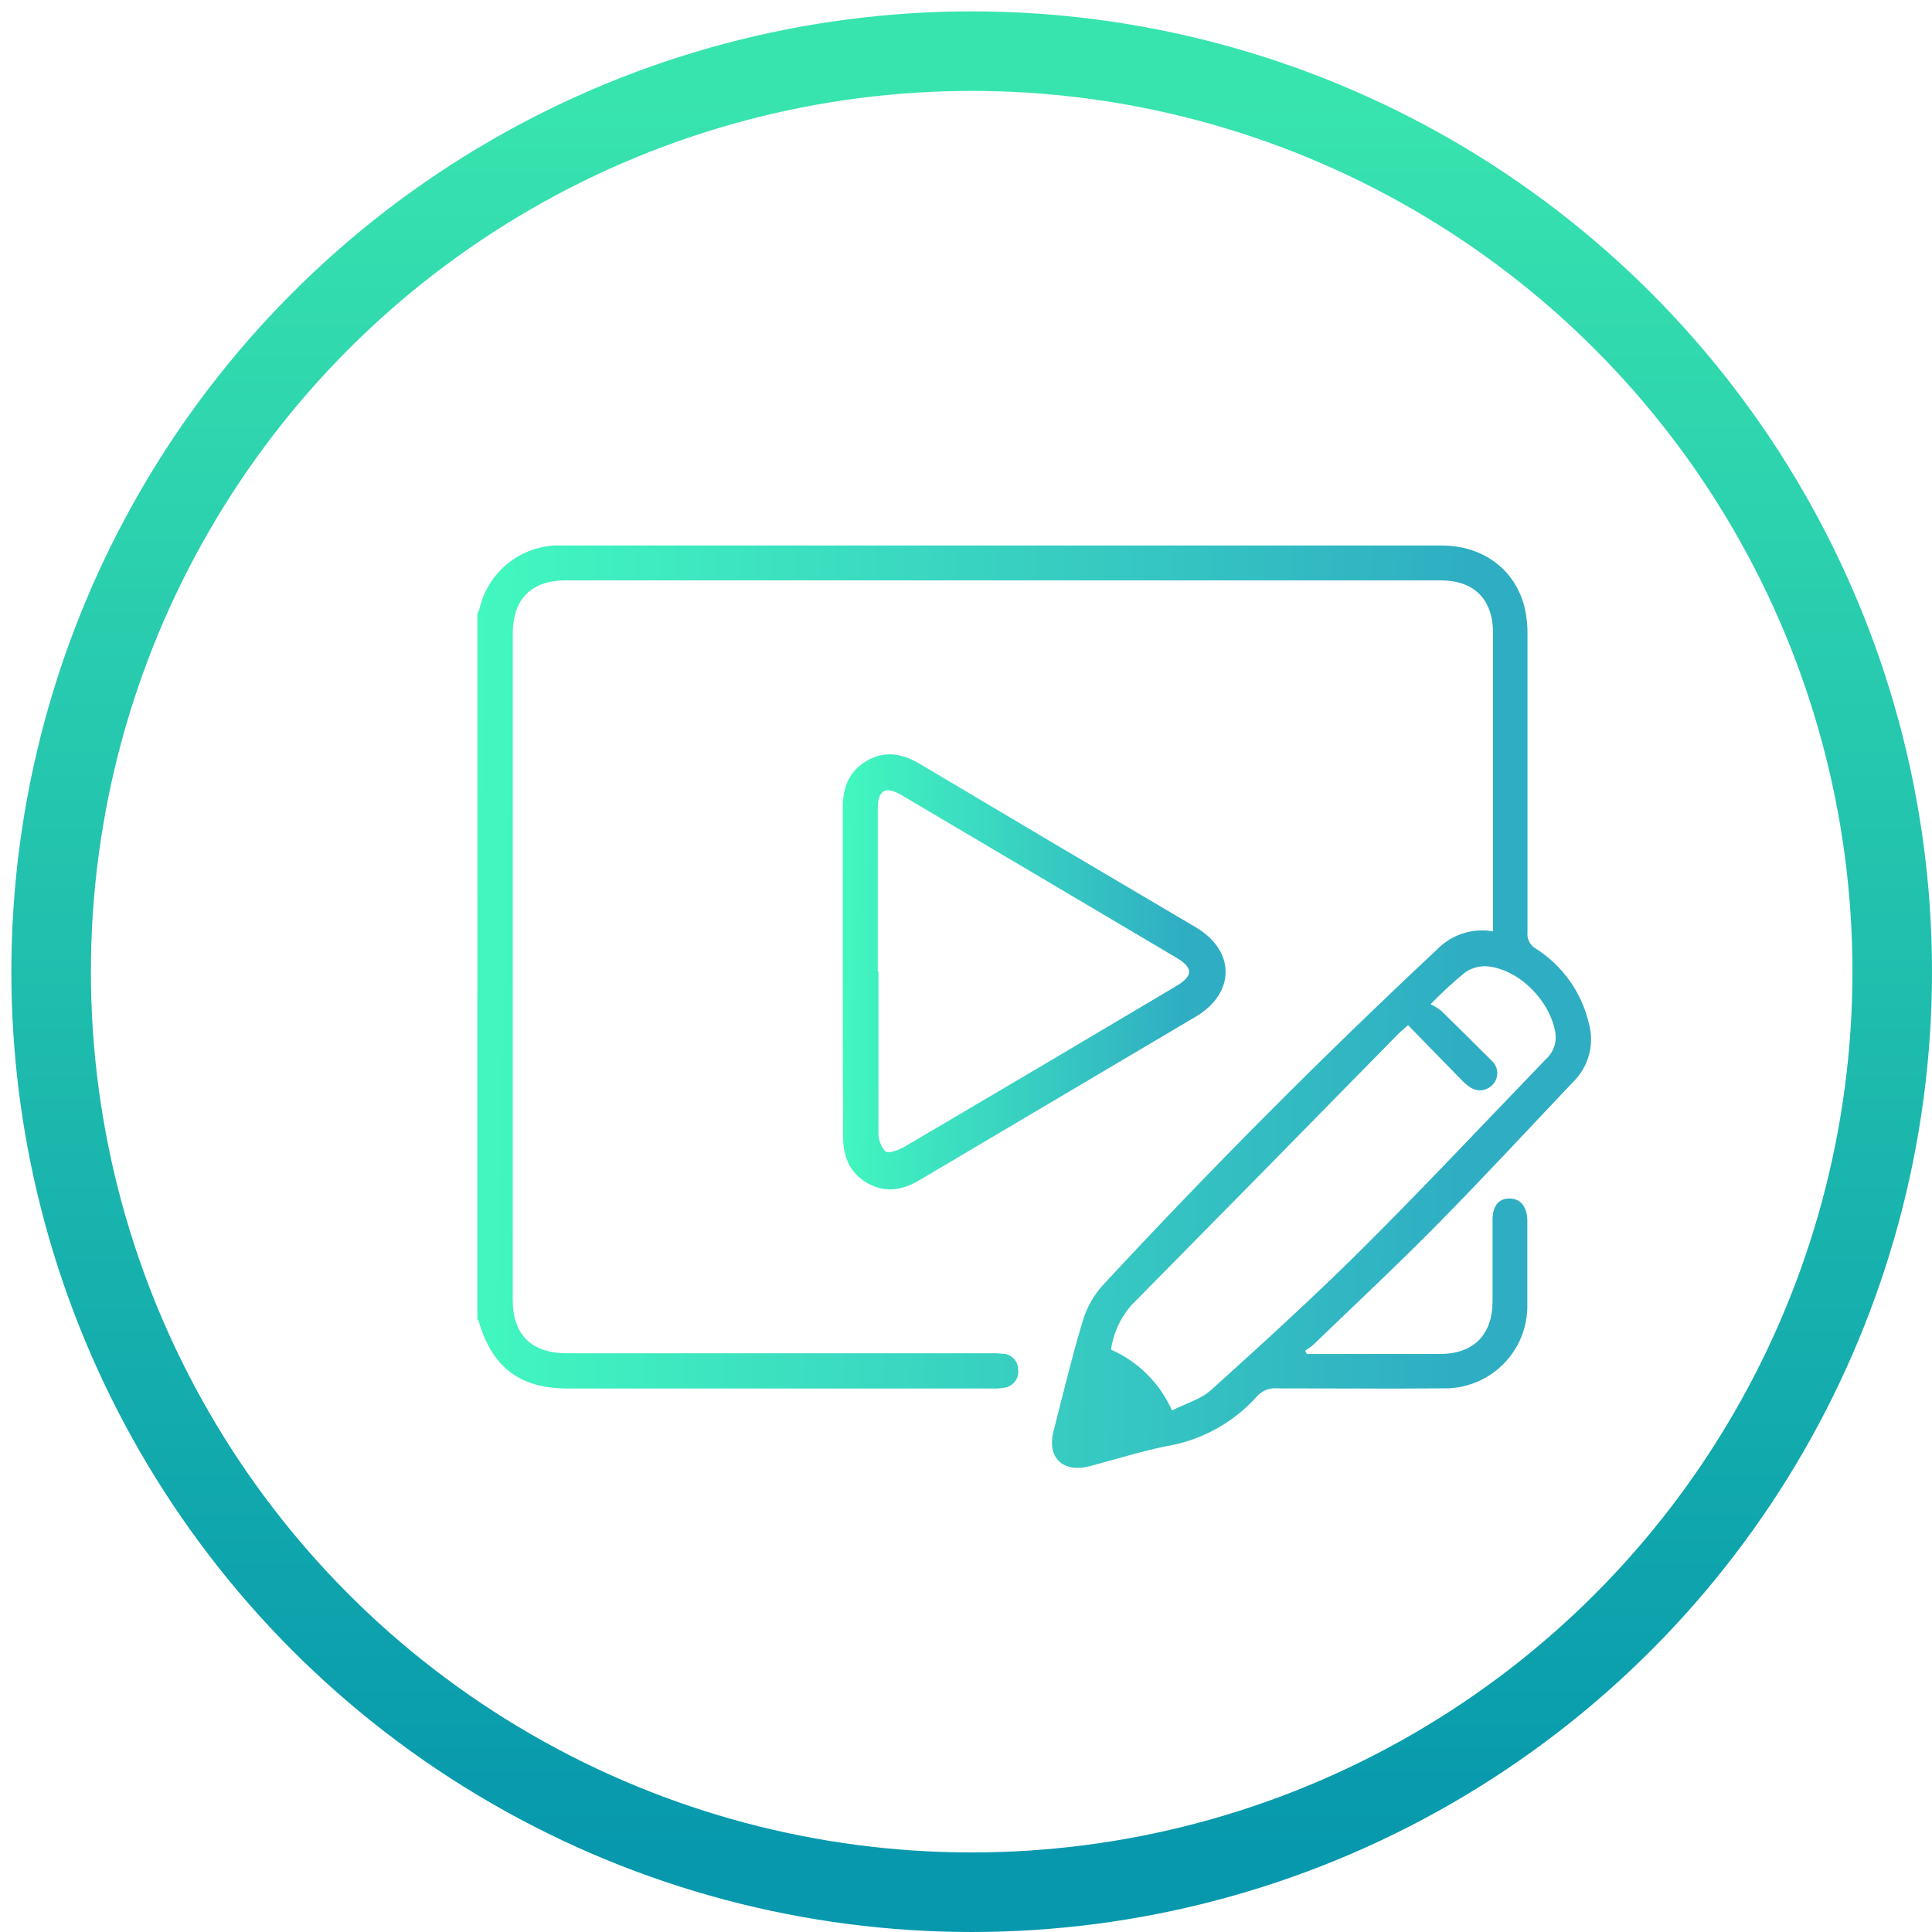
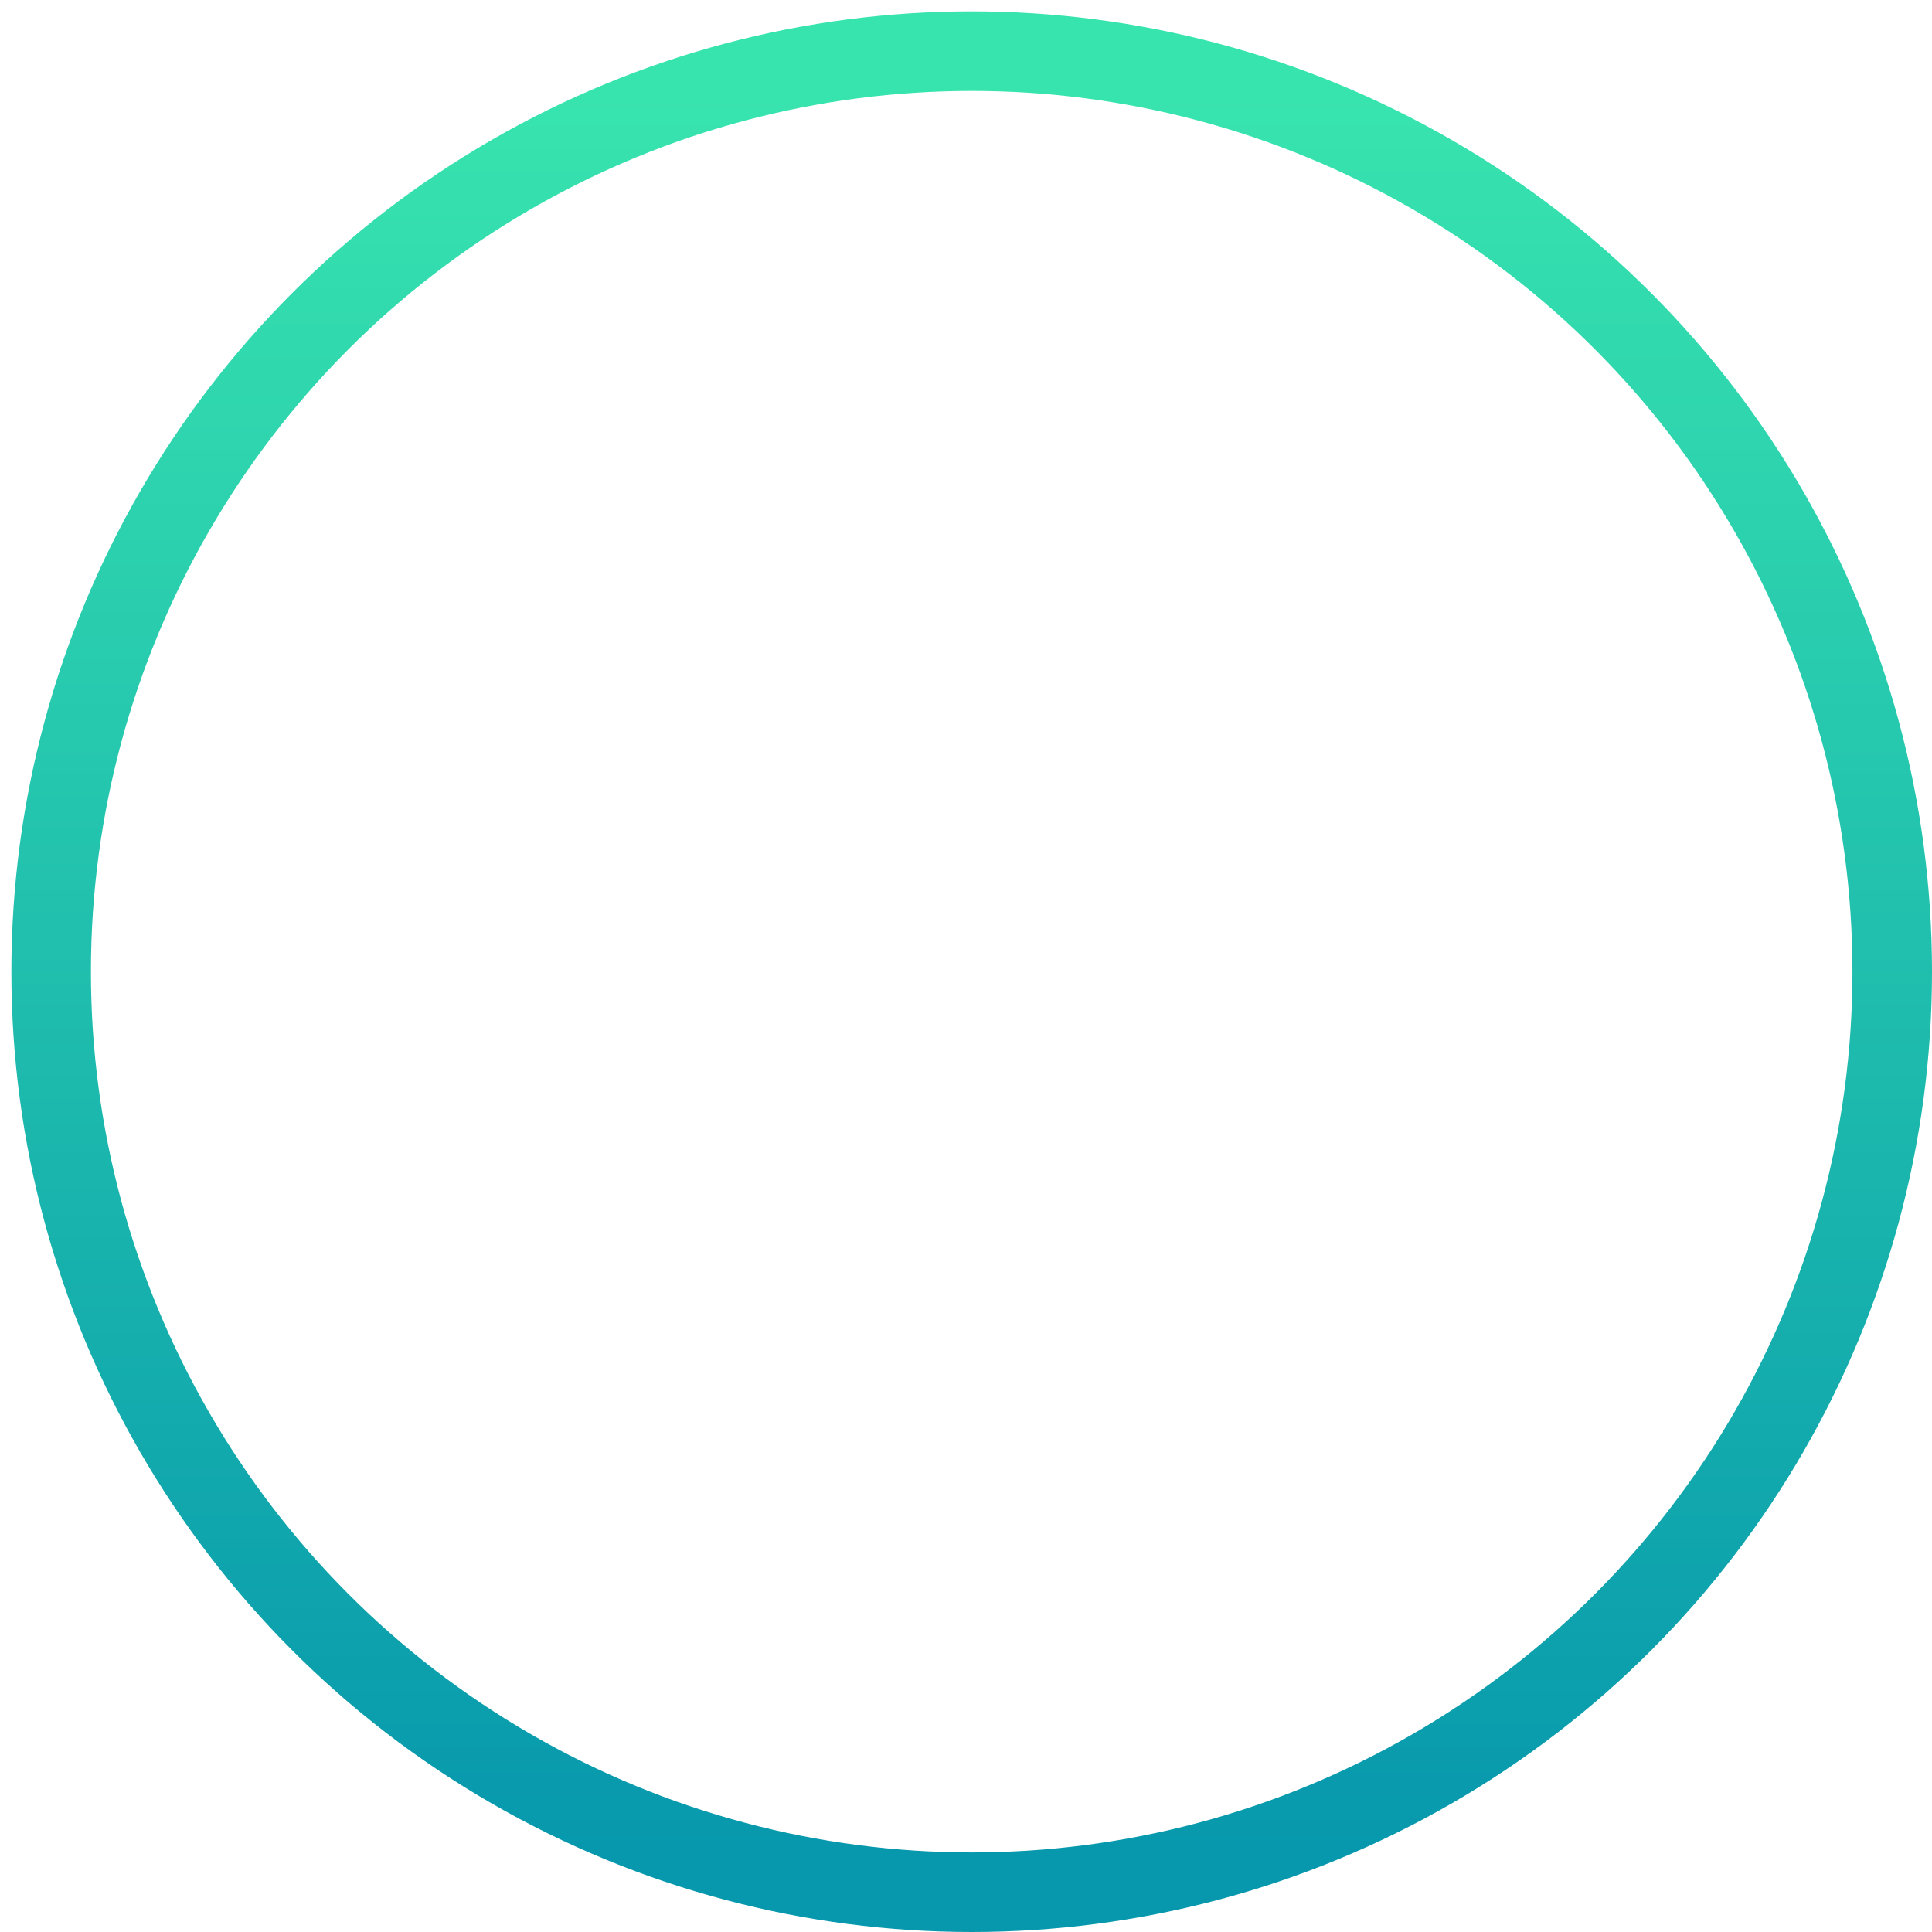
<svg xmlns="http://www.w3.org/2000/svg" width="85" height="85" viewBox="0 0 85 85" fill="none">
  <circle cx="42.75" cy="42.75" r="40.5" stroke="url(#paint0_linear_3351_1474)" stroke-width="3.5" />
-   <path d="M21 27.008C21.038 26.941 21.068 26.871 21.092 26.798C21.262 26.039 21.675 25.355 22.269 24.85C22.862 24.345 23.605 24.047 24.383 24C24.512 24 24.641 24 24.752 24C37.643 24 50.532 24 63.418 24C65.22 24 66.624 25.022 67.059 26.659C67.162 27.075 67.211 27.502 67.203 27.931C67.203 32.292 67.203 36.654 67.203 41.017C67.186 41.165 67.215 41.315 67.286 41.446C67.356 41.577 67.465 41.684 67.597 41.753C68.749 42.495 69.571 43.651 69.893 44.981C70.029 45.443 70.035 45.933 69.912 46.398C69.788 46.864 69.54 47.286 69.193 47.621C67.218 49.699 65.272 51.809 63.256 53.85C61.469 55.663 59.604 57.406 57.769 59.174C57.659 59.266 57.544 59.349 57.422 59.424L57.492 59.571H63.344C64.819 59.571 65.659 58.737 65.666 57.262C65.666 56.071 65.666 54.876 65.666 53.681C65.666 53.059 65.932 52.732 66.403 52.728C66.875 52.725 67.192 53.067 67.196 53.703C67.196 54.931 67.196 56.155 67.196 57.38C67.207 57.87 67.118 58.358 66.935 58.812C66.752 59.267 66.478 59.681 66.13 60.027C65.781 60.373 65.367 60.645 64.91 60.827C64.454 61.008 63.965 61.095 63.474 61.083C61.048 61.101 58.624 61.083 56.202 61.083C56.037 61.066 55.87 61.088 55.715 61.147C55.561 61.207 55.422 61.302 55.31 61.425C54.263 62.599 52.842 63.379 51.286 63.631C50.181 63.859 49.075 64.208 47.969 64.499C46.749 64.822 46.045 64.131 46.359 62.936C46.772 61.318 47.162 59.693 47.641 58.097C47.816 57.522 48.116 56.992 48.518 56.545C53.243 51.449 58.143 46.527 63.219 41.778C63.533 41.453 63.923 41.209 64.353 41.069C64.784 40.929 65.243 40.898 65.688 40.977V27.872C65.688 26.361 64.863 25.533 63.356 25.533H24.892C23.377 25.533 22.559 26.357 22.559 27.872V57.192C22.559 58.722 23.384 59.538 24.936 59.538H43.551C43.741 59.533 43.932 59.54 44.122 59.56C44.301 59.565 44.471 59.639 44.596 59.767C44.721 59.894 44.792 60.066 44.792 60.244C44.821 60.429 44.775 60.618 44.665 60.769C44.554 60.919 44.388 61.02 44.203 61.05C44.016 61.085 43.825 61.099 43.635 61.09H24.999C22.872 61.09 21.652 60.167 21.059 58.123C21.059 58.097 21.022 58.075 21 58.053V27.008ZM51.562 62.053C52.148 61.755 52.827 61.568 53.295 61.145C55.528 59.13 57.758 57.1 59.891 54.983C62.644 52.243 65.305 49.408 67.999 46.614C68.162 46.472 68.287 46.293 68.363 46.091C68.439 45.89 68.463 45.672 68.434 45.459C68.206 44.047 66.882 42.69 65.486 42.517C65.129 42.481 64.77 42.571 64.472 42.771C63.933 43.211 63.421 43.682 62.939 44.183C63.107 44.261 63.265 44.359 63.411 44.474C64.148 45.194 64.885 45.923 65.622 46.661C65.769 46.79 65.859 46.971 65.872 47.165C65.885 47.36 65.82 47.551 65.692 47.698C65.572 47.84 65.404 47.933 65.221 47.96C65.037 47.987 64.849 47.947 64.693 47.845C64.559 47.757 64.435 47.654 64.325 47.536C63.532 46.731 62.748 45.922 61.948 45.102C61.767 45.268 61.646 45.371 61.535 45.47C57.629 49.456 53.715 53.434 49.794 57.406C49.301 57.958 48.983 58.644 48.88 59.377C50.076 59.905 51.033 60.859 51.562 62.053Z" fill="url(#paint1_linear_3351_1474)" />
-   <path d="M37.078 42.748C37.078 40.35 37.078 37.952 37.078 35.554C37.078 34.668 37.34 33.927 38.14 33.467C38.939 33.007 39.709 33.157 40.475 33.613C44.519 36.019 48.567 38.416 52.618 40.802C54.36 41.839 54.353 43.686 52.618 44.723C48.569 47.117 44.522 49.512 40.475 51.908C39.728 52.357 38.98 52.503 38.181 52.062C37.381 51.62 37.089 50.88 37.093 49.986C37.082 47.573 37.078 45.168 37.078 42.748ZM38.648 42.729C38.648 45.074 38.648 47.42 38.648 49.769C38.63 50.09 38.735 50.406 38.943 50.651C39.093 50.764 39.541 50.603 39.795 50.453C43.782 48.109 47.769 45.751 51.755 43.38C52.503 42.931 52.503 42.579 51.755 42.134L43.708 37.372L39.62 34.956C38.954 34.582 38.629 34.765 38.618 35.543V42.729H38.648Z" fill="url(#paint2_linear_3351_1474)" />
  <defs>
    <linearGradient id="paint0_linear_3351_1474" x1="42.75" y1="4" x2="42.75" y2="81.5" gradientUnits="userSpaceOnUse">
      <stop stop-color="#38E4AE" />
      <stop offset="1" stop-color="#0798AD" />
    </linearGradient>
    <linearGradient id="paint1_linear_3351_1474" x1="21" y1="30.891" x2="65.178" y2="31.916" gradientUnits="userSpaceOnUse">
      <stop stop-color="#42F8BF" />
      <stop offset="1" stop-color="#2FADC3" />
    </linearGradient>
    <linearGradient id="paint2_linear_3351_1474" x1="37.078" y1="36.438" x2="52.268" y2="36.695" gradientUnits="userSpaceOnUse">
      <stop stop-color="#42F8BF" />
      <stop offset="1" stop-color="#2FADC3" />
    </linearGradient>
  </defs>
</svg>